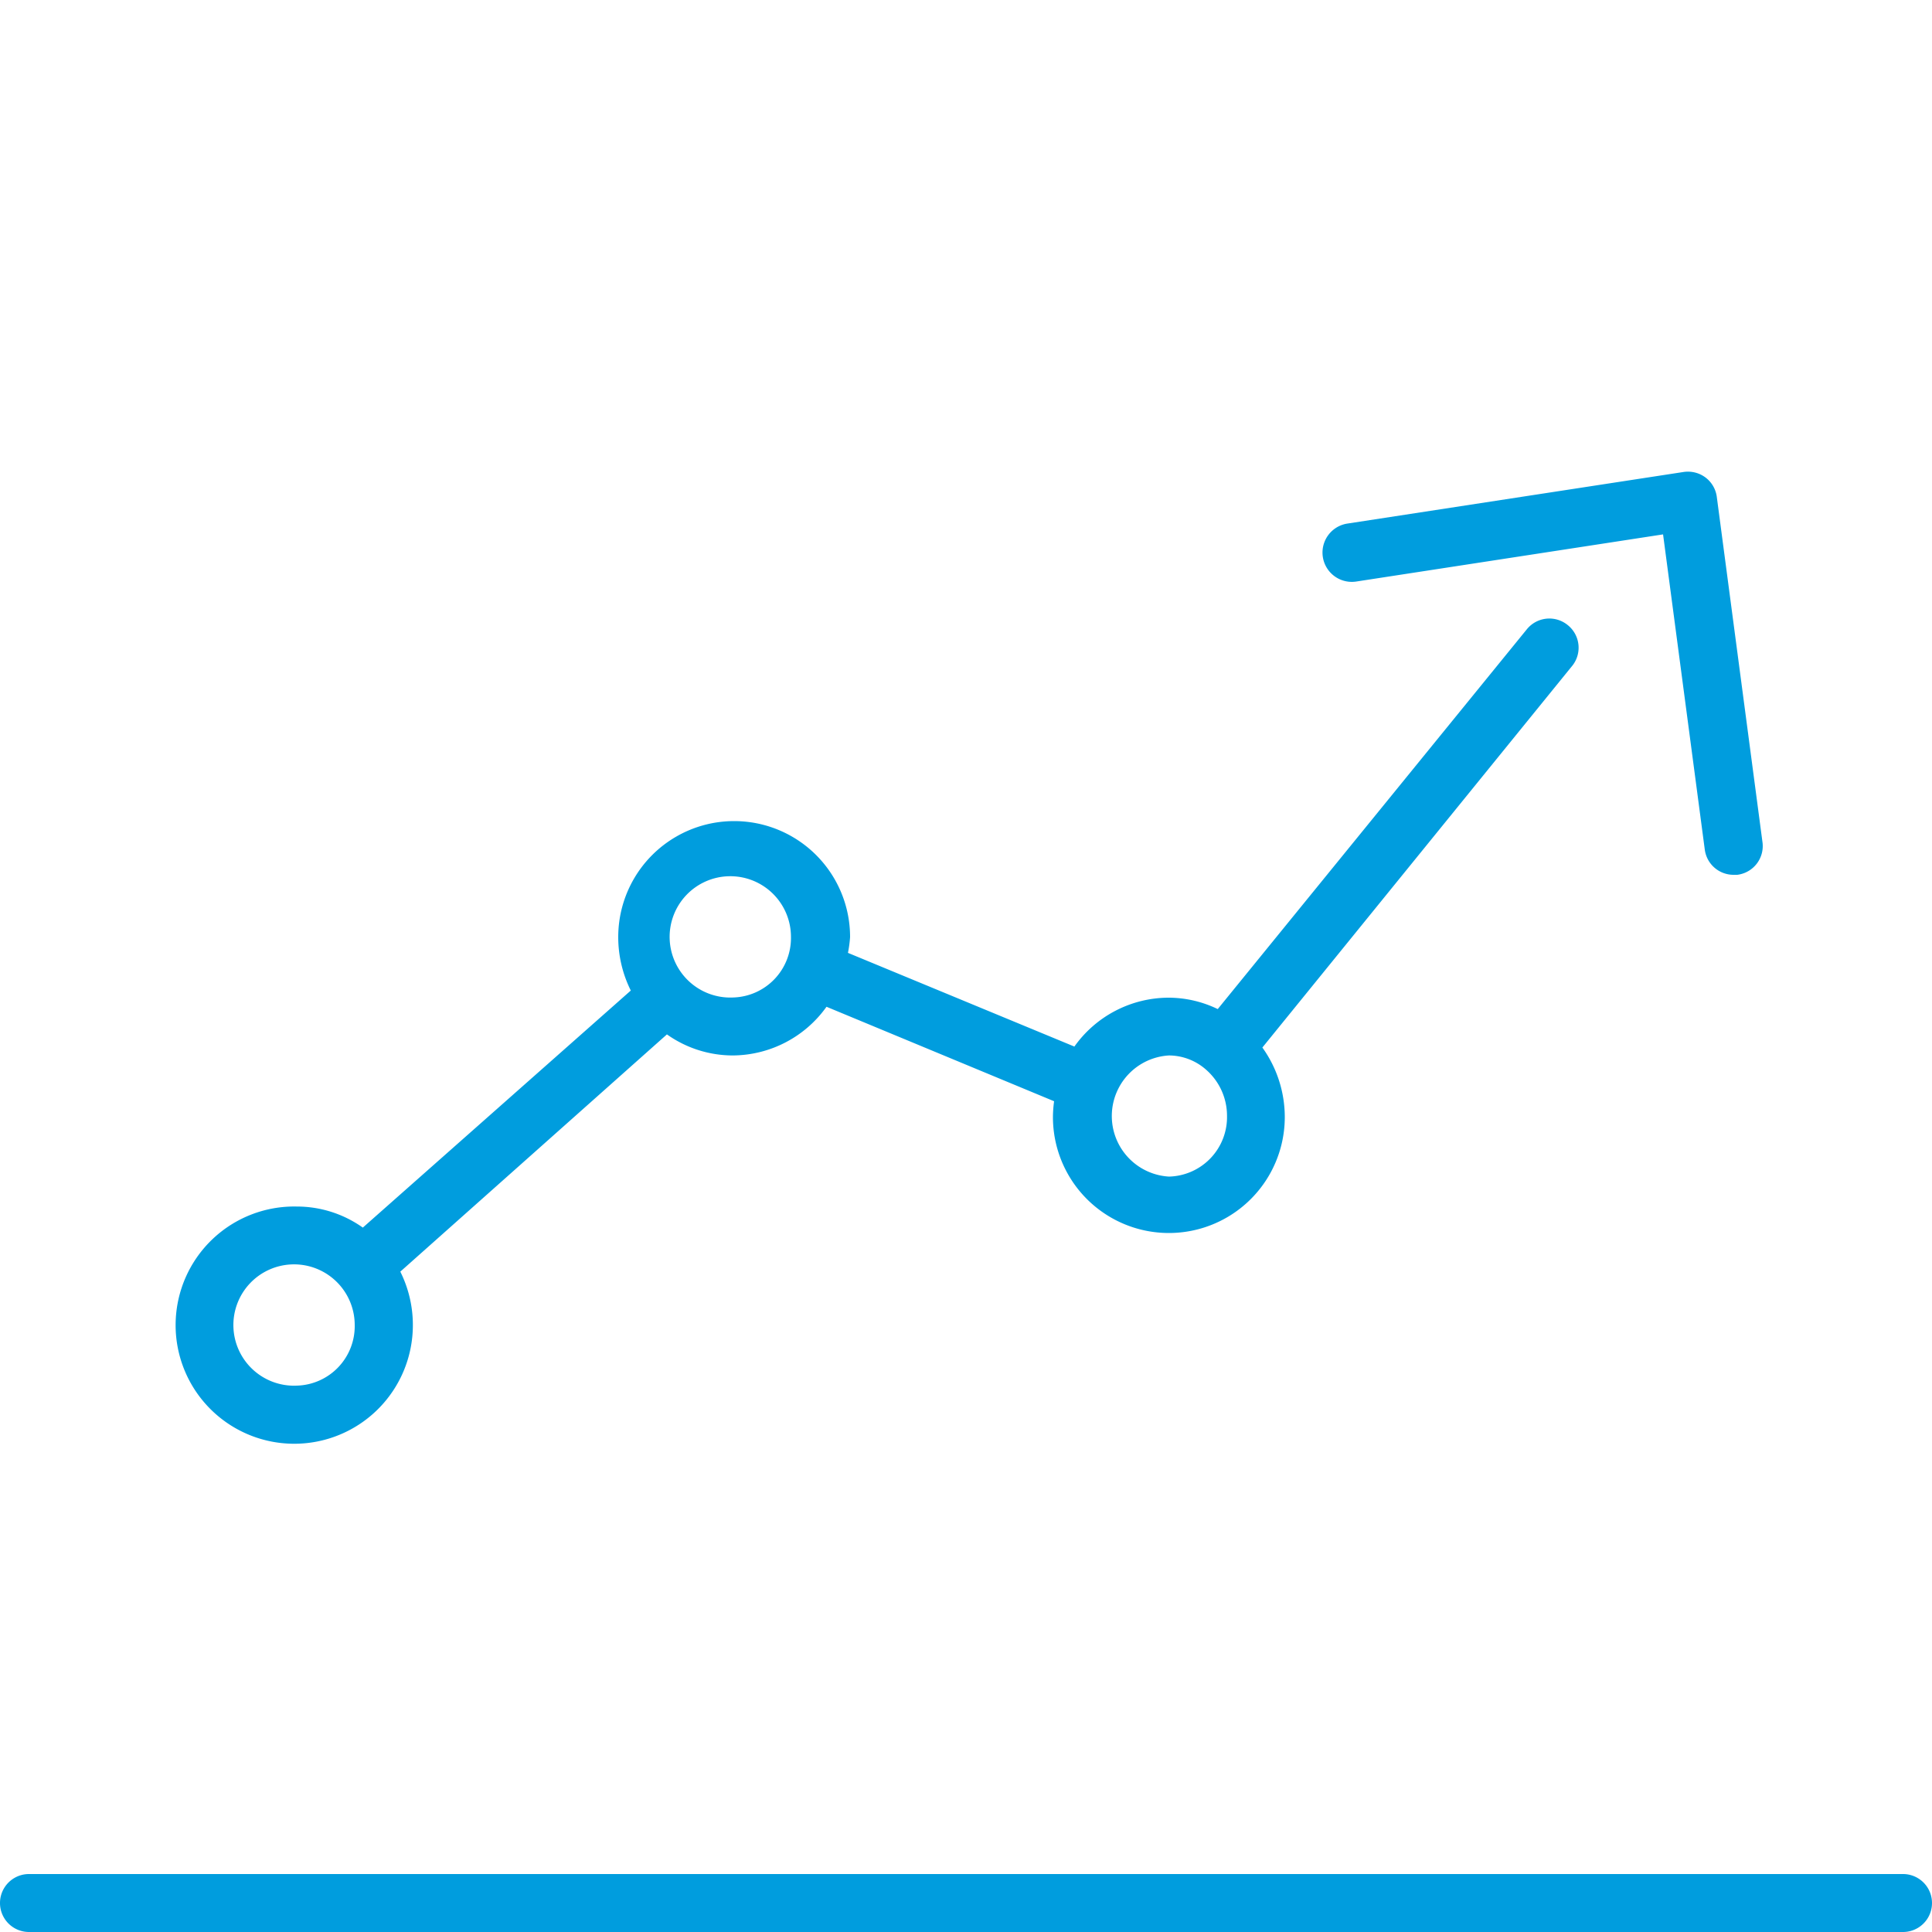
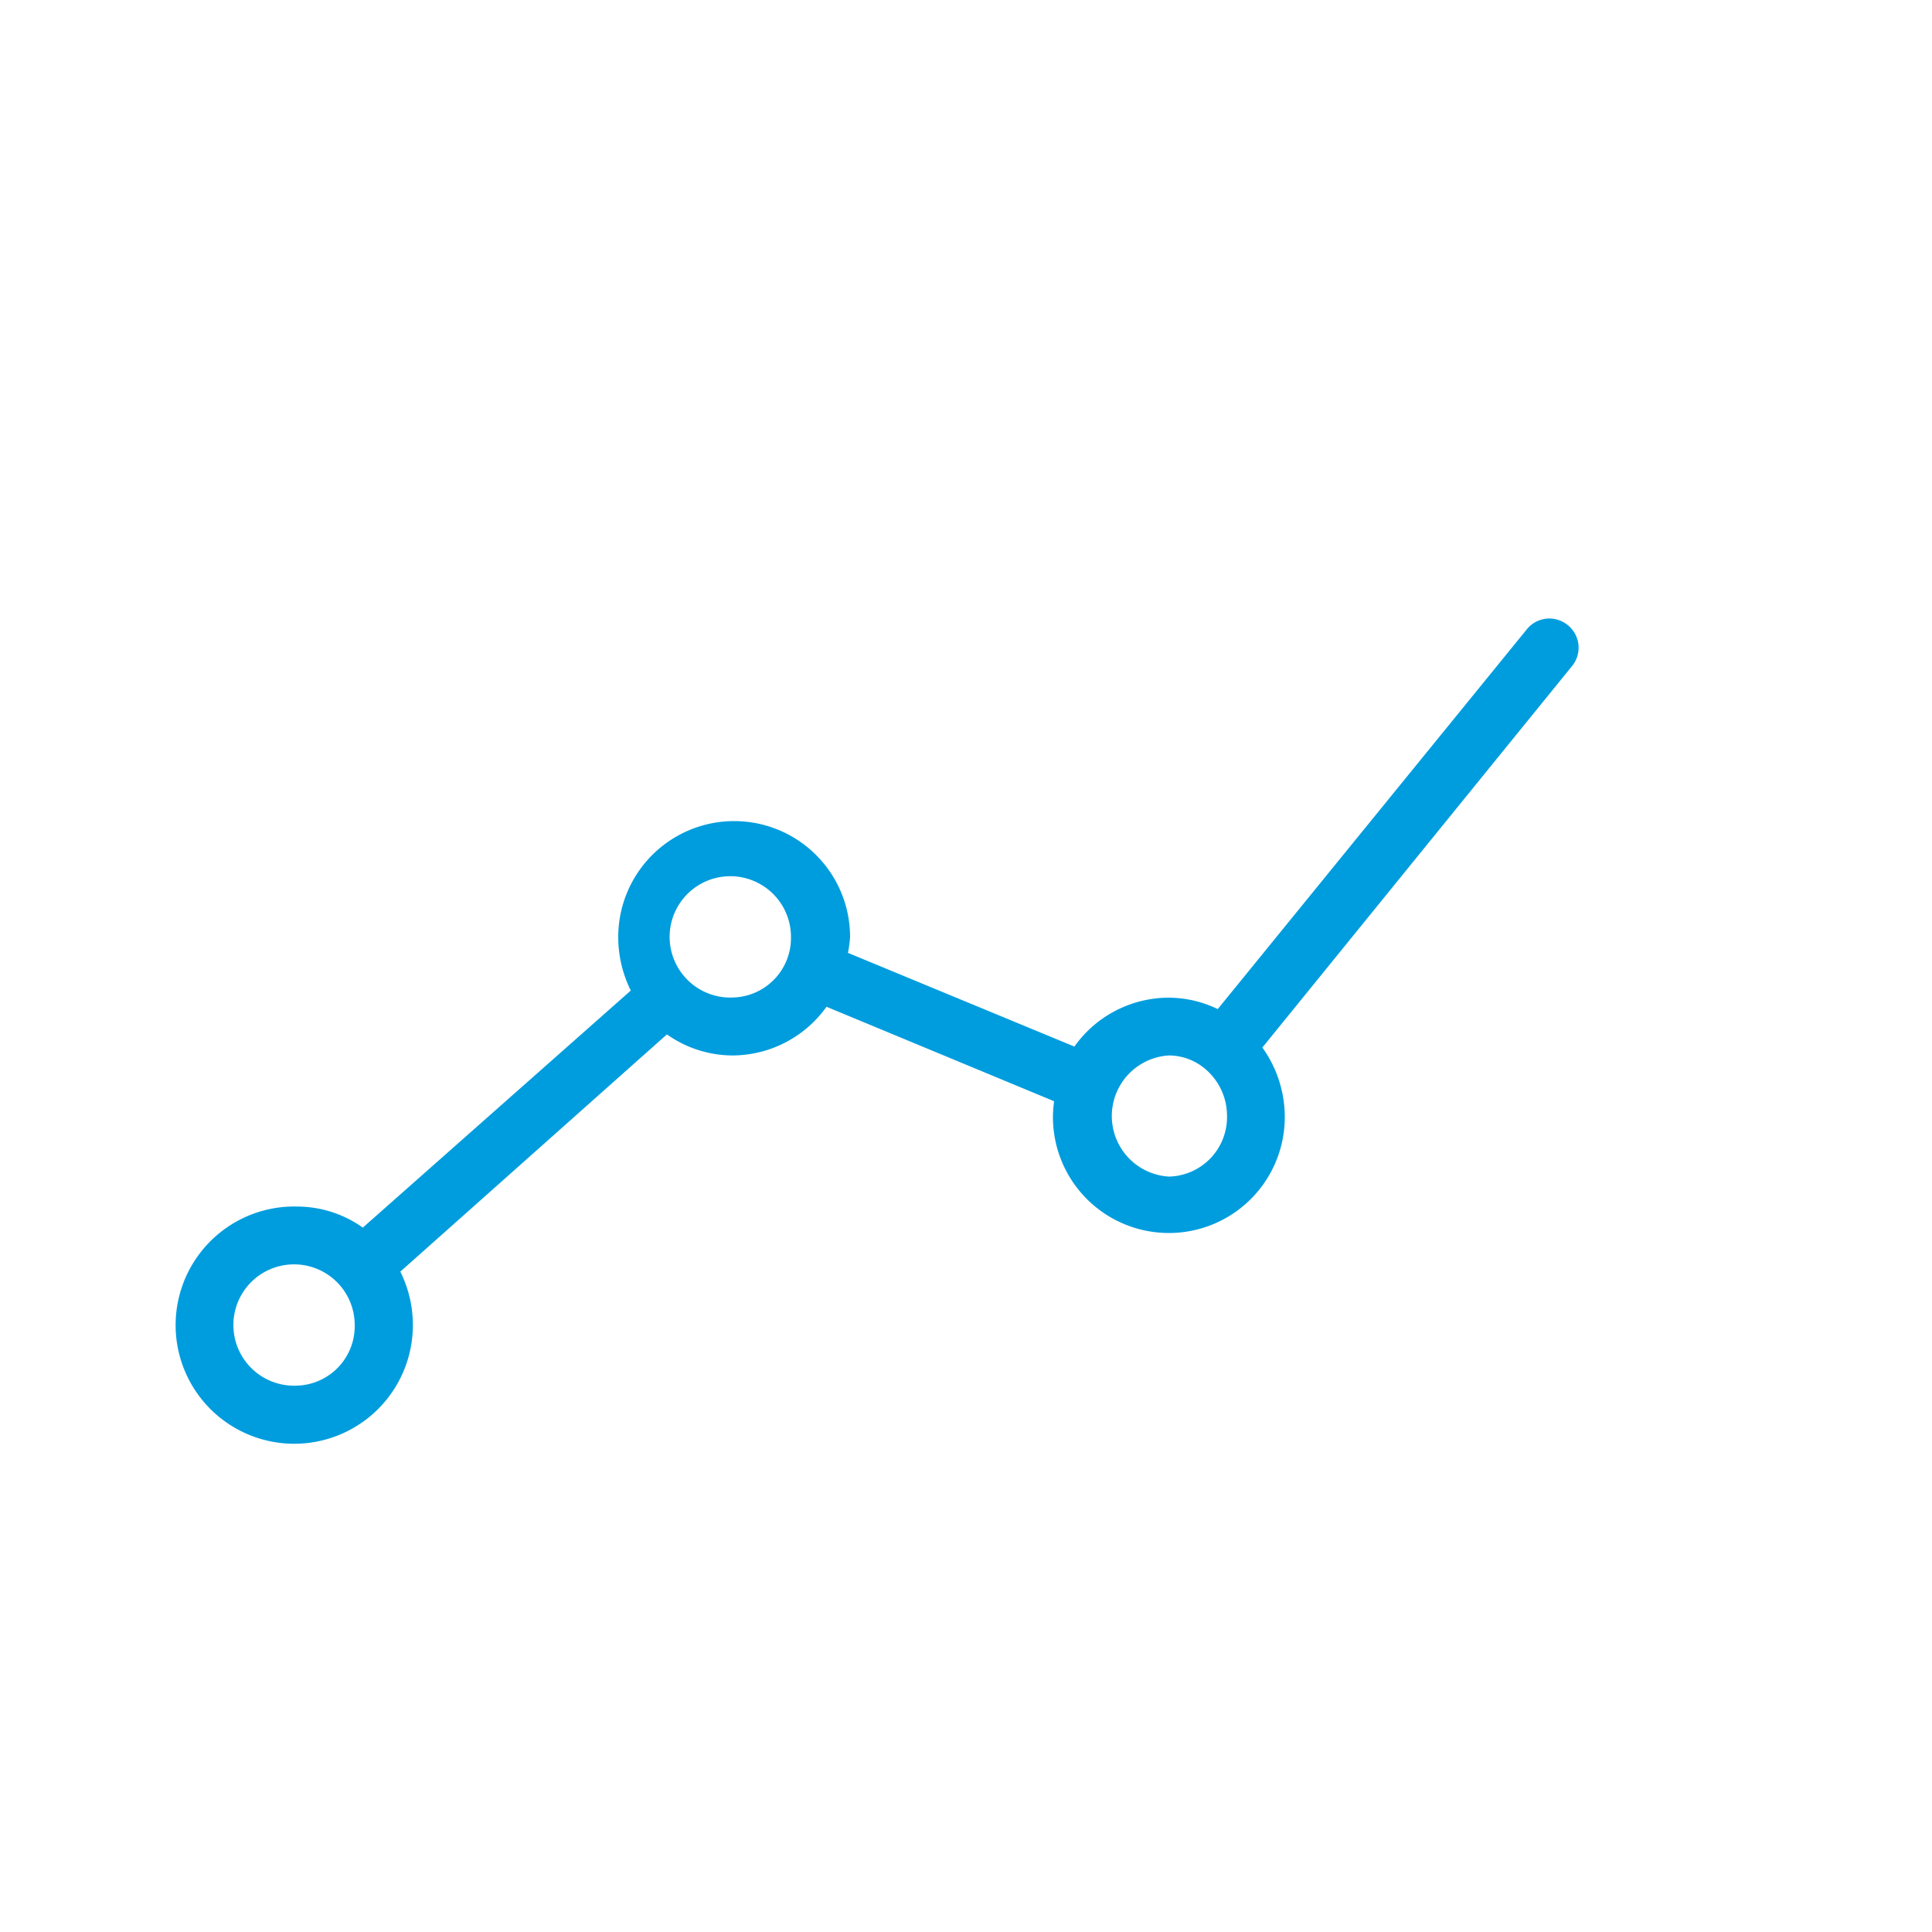
<svg xmlns="http://www.w3.org/2000/svg" id="Warstwa_1" data-name="Warstwa 1" viewBox="0 0 100 100">
  <defs>
    <style>.cls-1{fill:#009dde;}</style>
  </defs>
  <title>18_3</title>
  <path class="cls-1" d="M81.14,32.35a1.5,1.5,0,0,0-2.11.22l-16,19.66a5.87,5.87,0,0,0-2.57-.59,6,6,0,0,0-4.85,2.53L43.89,49.32A6.25,6.25,0,0,0,44,48.5a6,6,0,1,0-12,0,6.19,6.19,0,0,0,.65,2.77L18.78,63.54a5.9,5.9,0,0,0-3.41-1.09,6.14,6.14,0,1,0,6,6.14,6.19,6.19,0,0,0-.65-2.77l13.8-12.28a5.9,5.9,0,0,0,3.41,1.09,6,6,0,0,0,4.85-2.52L54.56,57a6.25,6.25,0,0,0-.06.82,6,6,0,1,0,12,0,6.18,6.18,0,0,0-1.16-3.6l16-19.71A1.5,1.5,0,0,0,81.14,32.35ZM15.36,71.72a3.14,3.14,0,1,1,3-3.14A3.08,3.08,0,0,1,15.36,71.72ZM37.94,51.63a3.14,3.14,0,1,1,3-3.14A3.08,3.08,0,0,1,37.94,51.63ZM60.51,60.9a3.14,3.14,0,0,1,0-6.27,2.92,2.92,0,0,1,1.92.74h0a3.17,3.17,0,0,1,1.08,2.38A3.08,3.08,0,0,1,60.51,60.9Z" />
-   <path class="cls-1" d="M91.22,43.55,88.86,25.71a1.5,1.5,0,0,0-.59-1,1.52,1.52,0,0,0-1.13-.28l-17.4,2.67a1.5,1.5,0,1,0,.46,3l15.88-2.44,2.16,16.32a1.5,1.5,0,0,0,1.48,1.3h.2A1.5,1.5,0,0,0,91.22,43.55Z" />
-   <path class="cls-1" d="M98.5,100H1.5a1.5,1.5,0,0,1,0-3h97a1.5,1.5,0,0,1,0,3Z" />
</svg>